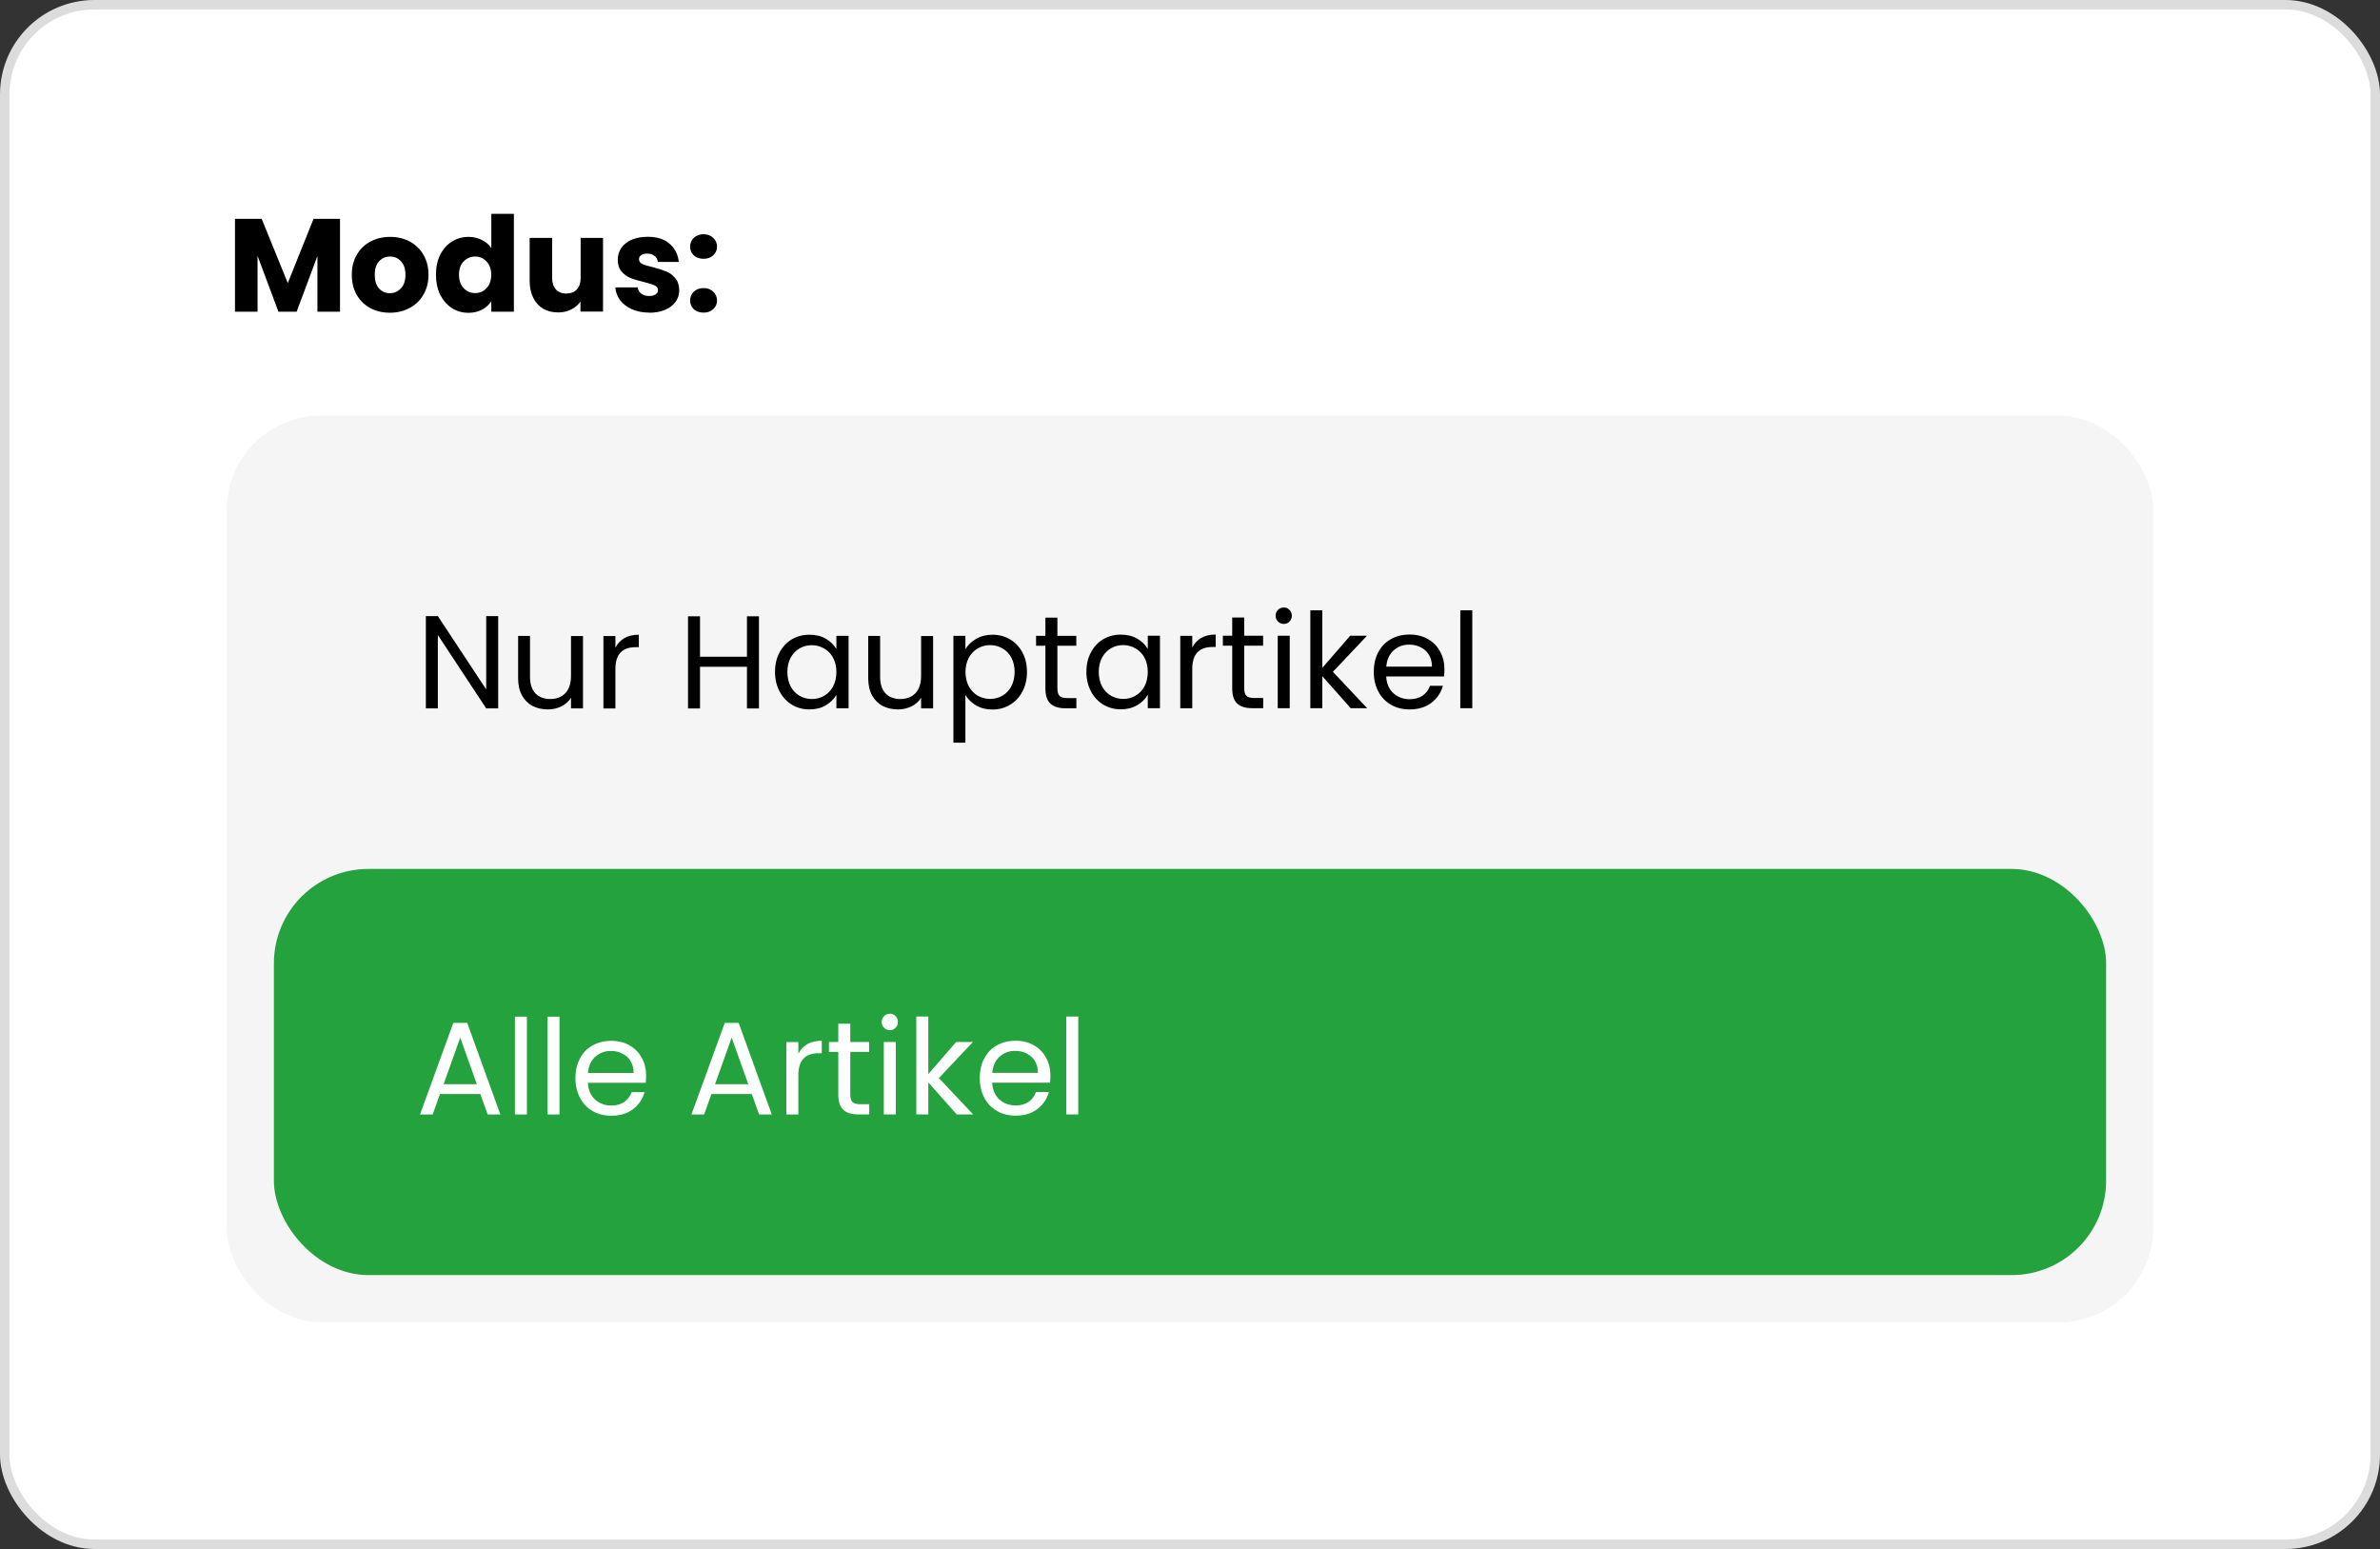
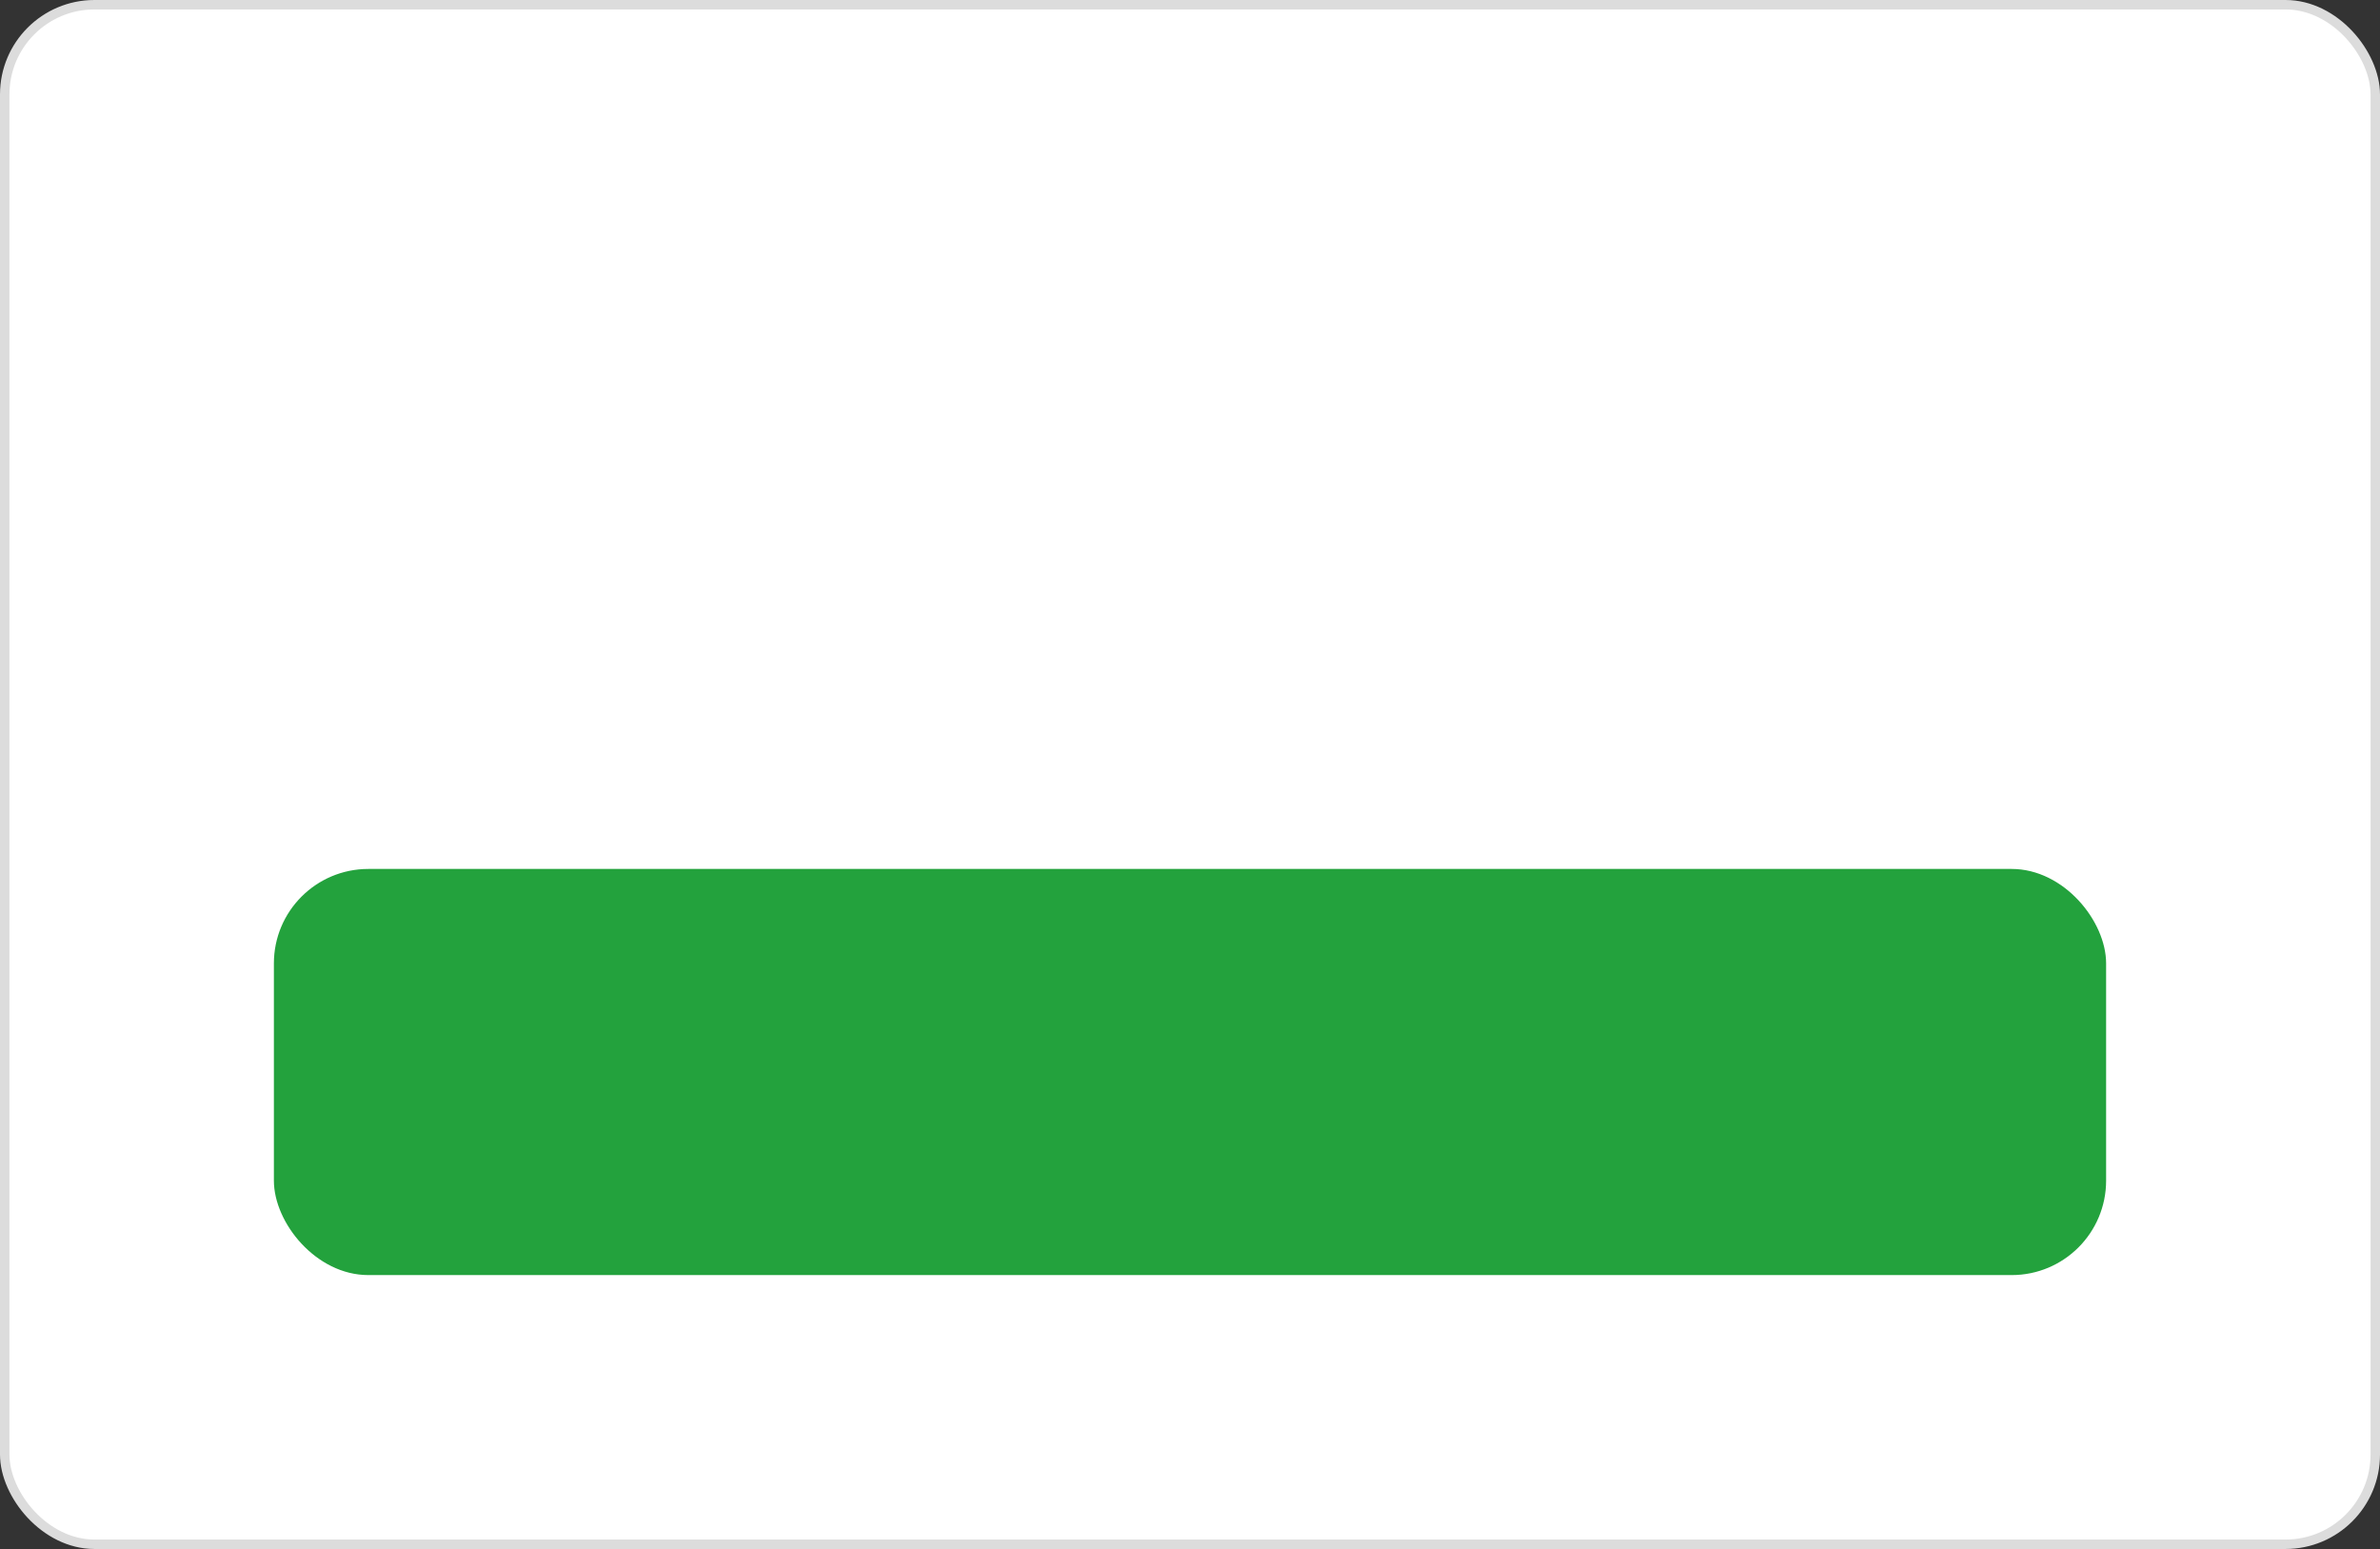
<svg xmlns="http://www.w3.org/2000/svg" id="Ebene_2" viewBox="0 0 252 164">
  <rect x="0" y="0" width="252" height="164" fill="#333333" stroke="none" />
  <defs>
    <style>.cls-1{stroke:#dcdcdc;}.cls-1,.cls-2{fill:#fff;}.cls-3,.cls-4,.cls-2,.cls-5{stroke-width:0px;}.cls-4{fill:#23a23d;}.cls-5{fill:#f5f5f5;}</style>
  </defs>
  <g id="Ebene_1-2">
    <rect class="cls-1" x=".5" y=".5" width="251" height="163" rx="9.5" ry="9.5" />
-     <rect class="cls-5" x="24" y="44" width="204" height="96" rx="10" ry="10" />
    <rect class="cls-4" x="29" y="92" width="194" height="43" rx="10" ry="10" />
-     <path class="cls-3" d="m52.75,75h-1.27l-5.12-7.77v7.77h-1.27v-9.77h1.27l5.12,7.76v-7.76h1.27v9.77Zm8.98-7.67v7.67h-1.27v-1.13c-.24.39-.58.7-1.02.92-.43.21-.91.32-1.43.32-.6,0-1.13-.12-1.61-.36-.48-.25-.85-.63-1.13-1.12-.27-.49-.41-1.1-.41-1.81v-4.49h1.26v4.33c0,.76.19,1.34.57,1.75.38.4.91.6,1.57.6s1.22-.21,1.61-.63.59-1.03.59-1.83v-4.21h1.27Zm3.43,1.25c.22-.44.54-.78.95-1.02.42-.24.93-.36,1.53-.36v1.32h-.34c-1.43,0-2.14.77-2.14,2.32v4.17h-1.27v-7.67h1.27v1.25Zm15.2-3.33v9.76h-1.27v-4.42h-4.97v4.42h-1.27v-9.76h1.27v4.28h4.97v-4.28h1.27Zm1.7,5.89c0-.78.16-1.47.48-2.06.32-.6.75-1.06,1.3-1.39.56-.33,1.18-.49,1.86-.49s1.26.14,1.75.43c.49.29.86.65,1.11,1.09v-1.4h1.29v7.67h-1.29v-1.43c-.25.45-.63.82-1.13,1.12-.49.29-1.07.43-1.74.43s-1.3-.17-1.85-.5c-.55-.34-.98-.81-1.3-1.41-.32-.61-.48-1.3-.48-2.07Zm6.5.01c0-.58-.12-1.08-.35-1.51-.23-.43-.55-.76-.95-.98-.39-.23-.83-.35-1.3-.35s-.91.11-1.3.34c-.39.22-.7.55-.94.98-.23.43-.35.93-.35,1.51s.12,1.1.35,1.54c.23.43.55.76.94.99.39.22.83.34,1.3.34s.91-.11,1.3-.34c.4-.23.72-.56.95-.99.23-.44.35-.95.35-1.53Zm10.24-3.82v7.67h-1.27v-1.13c-.24.39-.58.7-1.02.92-.43.21-.91.32-1.43.32-.6,0-1.13-.12-1.61-.36-.48-.25-.85-.63-1.13-1.12-.27-.49-.41-1.1-.41-1.81v-4.49h1.26v4.33c0,.76.19,1.34.57,1.75.38.4.91.6,1.57.6s1.22-.21,1.61-.63.59-1.03.59-1.83v-4.21h1.27Zm3.42,1.41c.25-.44.63-.8,1.12-1.09.5-.3,1.09-.45,1.75-.45s1.3.16,1.85.49c.56.33,1,.79,1.32,1.39.32.59.48,1.27.48,2.06s-.16,1.47-.48,2.07c-.32.61-.76,1.08-1.32,1.41-.55.34-1.17.5-1.85.5s-1.23-.14-1.74-.43c-.49-.3-.87-.67-1.13-1.11v5.05h-1.27v-11.31h1.27v1.41Zm5.21,2.39c0-.58-.12-1.08-.35-1.51-.23-.43-.55-.76-.95-.98-.39-.22-.83-.34-1.3-.34s-.9.12-1.3.35c-.39.22-.71.56-.95.99-.23.43-.35.93-.35,1.5s.12,1.09.35,1.53c.24.43.56.76.95.99.4.22.84.34,1.3.34s.91-.11,1.3-.34c.4-.23.72-.56.95-.99.23-.44.35-.95.35-1.54Zm4.53-2.76v4.52c0,.37.08.64.24.8.16.15.43.22.83.22h.94v1.08h-1.15c-.71,0-1.24-.16-1.6-.49-.35-.33-.53-.86-.53-1.61v-4.52h-.99v-1.05h.99v-1.93h1.27v1.93h2v1.05h-2Zm3.07,2.76c0-.78.16-1.47.48-2.06.32-.6.75-1.06,1.3-1.39.56-.33,1.18-.49,1.86-.49s1.25.14,1.75.43c.49.29.86.65,1.11,1.09v-1.4h1.29v7.67h-1.29v-1.43c-.25.45-.63.82-1.13,1.12-.5.29-1.07.43-1.74.43s-1.3-.17-1.85-.5c-.55-.34-.99-.81-1.3-1.41-.32-.61-.48-1.3-.48-2.07Zm6.5.01c0-.58-.12-1.08-.35-1.51-.23-.43-.55-.76-.95-.98-.39-.23-.83-.35-1.3-.35s-.91.11-1.3.34c-.39.22-.7.55-.94.98-.23.43-.35.93-.35,1.51s.12,1.1.35,1.54c.23.43.55.76.94.99.39.22.83.34,1.3.34s.91-.11,1.3-.34c.4-.23.72-.56.95-.99.23-.44.35-.95.35-1.53Zm4.71-2.58c.22-.44.54-.78.95-1.02.42-.24.93-.36,1.53-.36v1.32h-.34c-1.43,0-2.14.77-2.14,2.32v4.17h-1.27v-7.67h1.27v1.25Zm5.5-.2v4.52c0,.37.08.64.24.8.16.15.43.22.83.22h.94v1.08h-1.15c-.71,0-1.24-.16-1.6-.49-.35-.33-.53-.86-.53-1.61v-4.52h-.99v-1.05h.99v-1.93h1.27v1.93h2v1.05h-2Zm4.2-2.3c-.24,0-.45-.08-.62-.25s-.25-.37-.25-.62.08-.45.25-.62.37-.25.62-.25.43.08.59.25c.17.17.25.37.25.62s-.08.45-.25.62c-.16.17-.36.25-.59.25Zm.62,1.25v7.67h-1.27v-7.67h1.27Zm6.46,7.67l-3.01-3.39v3.39h-1.27v-10.36h1.27v6.09l2.95-3.4h1.78l-3.61,3.82,3.63,3.85h-1.74Zm9.92-4.13c0,.24-.01.5-.04.77h-6.13c.05.76.3,1.35.77,1.78.48.42,1.05.63,1.72.63.55,0,1.01-.13,1.37-.38.37-.26.63-.61.78-1.04h1.37c-.21.74-.62,1.34-1.23,1.81-.62.46-1.38.69-2.3.69-.73,0-1.38-.16-1.96-.49-.57-.33-1.02-.79-1.34-1.39-.33-.61-.49-1.31-.49-2.1s.16-1.49.48-2.09c.32-.6.76-1.05,1.33-1.37.58-.33,1.24-.49,1.99-.49s1.37.16,1.93.48.99.76,1.29,1.32c.31.55.46,1.18.46,1.88Zm-1.32-.27c0-.49-.11-.9-.32-1.25-.21-.35-.51-.62-.88-.8-.36-.19-.77-.28-1.22-.28-.64,0-1.19.21-1.65.62-.45.41-.7.98-.77,1.71h4.84Zm4.27-5.96v10.36h-1.27v-10.36h1.27Z" />
-     <path class="cls-2" d="m50.85,115.83h-4.26l-.78,2.17h-1.34l3.53-9.7h1.47l3.51,9.7h-1.34l-.78-2.17Zm-.36-1.04l-1.76-4.93-1.76,4.93h3.53Zm5.3-7.15v10.36h-1.27v-10.36h1.27Zm3.45,0v10.36h-1.27v-10.36h1.27Zm9.17,6.23c0,.24-.01.5-.04.77h-6.13c.05.76.3,1.35.77,1.78.48.42,1.05.63,1.72.63.55,0,1.01-.13,1.37-.38.37-.26.63-.61.78-1.04h1.37c-.21.74-.62,1.34-1.23,1.81-.62.46-1.38.69-2.3.69-.73,0-1.38-.16-1.96-.49-.57-.33-1.02-.79-1.34-1.39-.33-.61-.49-1.31-.49-2.1s.16-1.49.48-2.09c.32-.6.76-1.06,1.33-1.37.58-.33,1.24-.49,1.99-.49s1.37.16,1.93.48.99.76,1.29,1.32c.31.55.46,1.18.46,1.88Zm-1.32-.27c0-.48-.11-.9-.32-1.25-.21-.36-.51-.62-.88-.8-.36-.19-.77-.28-1.22-.28-.64,0-1.19.21-1.65.62-.45.41-.7.98-.77,1.71h4.84Zm12.5,2.23h-4.26l-.78,2.17h-1.34l3.53-9.7h1.47l3.51,9.7h-1.34l-.78-2.17Zm-.36-1.04l-1.76-4.93-1.76,4.93h3.53Zm5.3-3.22c.22-.44.54-.78.95-1.02.42-.24.93-.36,1.53-.36v1.32h-.34c-1.43,0-2.14.78-2.14,2.32v4.17h-1.27v-7.67h1.27v1.25Zm5.5-.2v4.52c0,.37.08.64.24.8.16.15.43.22.83.22h.94v1.08h-1.15c-.71,0-1.24-.16-1.6-.49-.35-.33-.53-.86-.53-1.61v-4.52h-.99v-1.05h.99v-1.93h1.27v1.93h2v1.05h-2Zm4.2-2.3c-.24,0-.45-.08-.62-.25s-.25-.37-.25-.62.08-.45.25-.62.37-.25.62-.25.43.08.59.25c.17.17.25.37.25.62s-.08.45-.25.62c-.16.17-.35.25-.59.25Zm.62,1.25v7.67h-1.27v-7.67h1.27Zm6.45,7.67l-3.01-3.39v3.39h-1.27v-10.36h1.27v6.09l2.95-3.4h1.78l-3.61,3.82,3.63,3.85h-1.74Zm9.92-4.13c0,.24-.01.5-.04.77h-6.13c.05.76.3,1.35.77,1.78.48.42,1.05.63,1.72.63.55,0,1.01-.13,1.37-.38.37-.26.63-.61.78-1.04h1.37c-.21.74-.62,1.34-1.23,1.81-.62.46-1.38.69-2.3.69-.73,0-1.38-.16-1.96-.49-.57-.33-1.02-.79-1.34-1.39-.33-.61-.49-1.31-.49-2.1s.16-1.49.48-2.09c.32-.6.76-1.06,1.33-1.37.58-.33,1.24-.49,1.99-.49s1.37.16,1.93.48.99.76,1.29,1.32c.31.55.46,1.18.46,1.88Zm-1.32-.27c0-.48-.11-.9-.32-1.25-.21-.36-.51-.62-.88-.8-.36-.19-.77-.28-1.22-.28-.64,0-1.19.21-1.65.62-.45.41-.71.98-.77,1.71h4.84Zm4.27-5.96v10.36h-1.27v-10.36h1.27Z" />
-     <path class="cls-3" d="m36,23.17v9.83h-2.39v-5.89l-2.2,5.89h-1.93l-2.21-5.91v5.91h-2.39v-9.83h2.83l2.76,6.8,2.73-6.8h2.81Zm5.28,9.94c-.77,0-1.46-.16-2.07-.49-.61-.33-1.09-.79-1.44-1.4-.35-.61-.52-1.32-.52-2.13s.18-1.51.53-2.11c.35-.62.84-1.09,1.46-1.41.62-.33,1.31-.49,2.07-.49s1.46.16,2.07.49c.62.33,1.1.8,1.46,1.41.35.61.53,1.31.53,2.11s-.18,1.51-.55,2.13c-.35.61-.84,1.07-1.47,1.4-.62.33-1.31.49-2.07.49Zm0-2.07c.46,0,.84-.17,1.16-.5.33-.34.49-.82.49-1.44s-.16-1.11-.48-1.44c-.31-.34-.69-.5-1.15-.5s-.85.17-1.16.5c-.31.33-.46.81-.46,1.44s.15,1.11.45,1.44c.31.34.69.5,1.15.5Zm4.88-1.96c0-.8.15-1.51.45-2.11.31-.61.72-1.07,1.25-1.4.52-.33,1.11-.49,1.75-.49.51,0,.98.11,1.4.32.43.21.77.5,1.01.87v-3.63h2.39v10.36h-2.39v-1.12c-.22.37-.55.67-.97.9-.41.22-.89.34-1.44.34-.64,0-1.23-.16-1.75-.49-.52-.34-.94-.81-1.25-1.41-.3-.62-.45-1.33-.45-2.13Zm5.85.01c0-.6-.17-1.07-.5-1.41-.33-.35-.73-.52-1.2-.52s-.88.17-1.22.52c-.33.34-.49.8-.49,1.4s.16,1.07.49,1.43c.34.35.74.52,1.22.52s.88-.17,1.2-.52c.34-.35.5-.82.5-1.41Zm11.84-3.91v7.81h-2.39v-1.06c-.24.35-.57.63-.99.84-.41.21-.87.31-1.37.31-.6,0-1.12-.13-1.58-.39-.46-.27-.81-.66-1.06-1.16-.25-.5-.38-1.1-.38-1.78v-4.56h2.38v4.24c0,.52.14.93.41,1.22.27.29.63.43,1.09.43s.84-.14,1.11-.43c.27-.29.41-.7.41-1.22v-4.24h2.39Zm4.9,7.92c-.68,0-1.29-.12-1.82-.35s-.95-.55-1.26-.95c-.31-.41-.48-.87-.52-1.37h2.37c.03.27.15.49.38.66.22.17.5.25.83.25.3,0,.53-.06.69-.17.17-.12.25-.28.25-.46,0-.22-.12-.39-.35-.49-.23-.11-.61-.23-1.13-.36-.56-.13-1.03-.27-1.4-.41-.37-.15-.7-.38-.97-.69-.27-.32-.41-.74-.41-1.27,0-.45.12-.85.36-1.22.25-.37.62-.67,1.09-.88.49-.21,1.06-.32,1.72-.32.98,0,1.75.24,2.31.73.57.49.9,1.13.98,1.93h-2.21c-.04-.27-.16-.49-.36-.64-.2-.16-.46-.24-.78-.24-.28,0-.49.06-.64.17-.15.1-.22.25-.22.43,0,.22.12.39.35.5.24.11.62.22,1.12.34.58.15,1.05.3,1.41.45.36.14.68.37.95.7.28.32.42.75.43,1.29,0,.46-.13.87-.39,1.23-.25.35-.62.63-1.11.84-.48.21-1.03.31-1.67.31Zm5.75,0c-.42,0-.77-.12-1.04-.36-.26-.25-.39-.56-.39-.92s.13-.69.39-.94c.27-.25.62-.38,1.04-.38s.75.13,1.01.38c.27.25.41.56.41.94s-.14.67-.41.92c-.26.24-.6.36-1.01.36Zm0-5.7c-.42,0-.77-.12-1.04-.36-.26-.25-.39-.56-.39-.92s.13-.69.39-.94c.27-.25.62-.38,1.04-.38s.75.13,1.01.38c.27.25.41.56.41.94s-.14.67-.41.92c-.26.24-.6.36-1.01.36Z" />
  </g>
</svg>